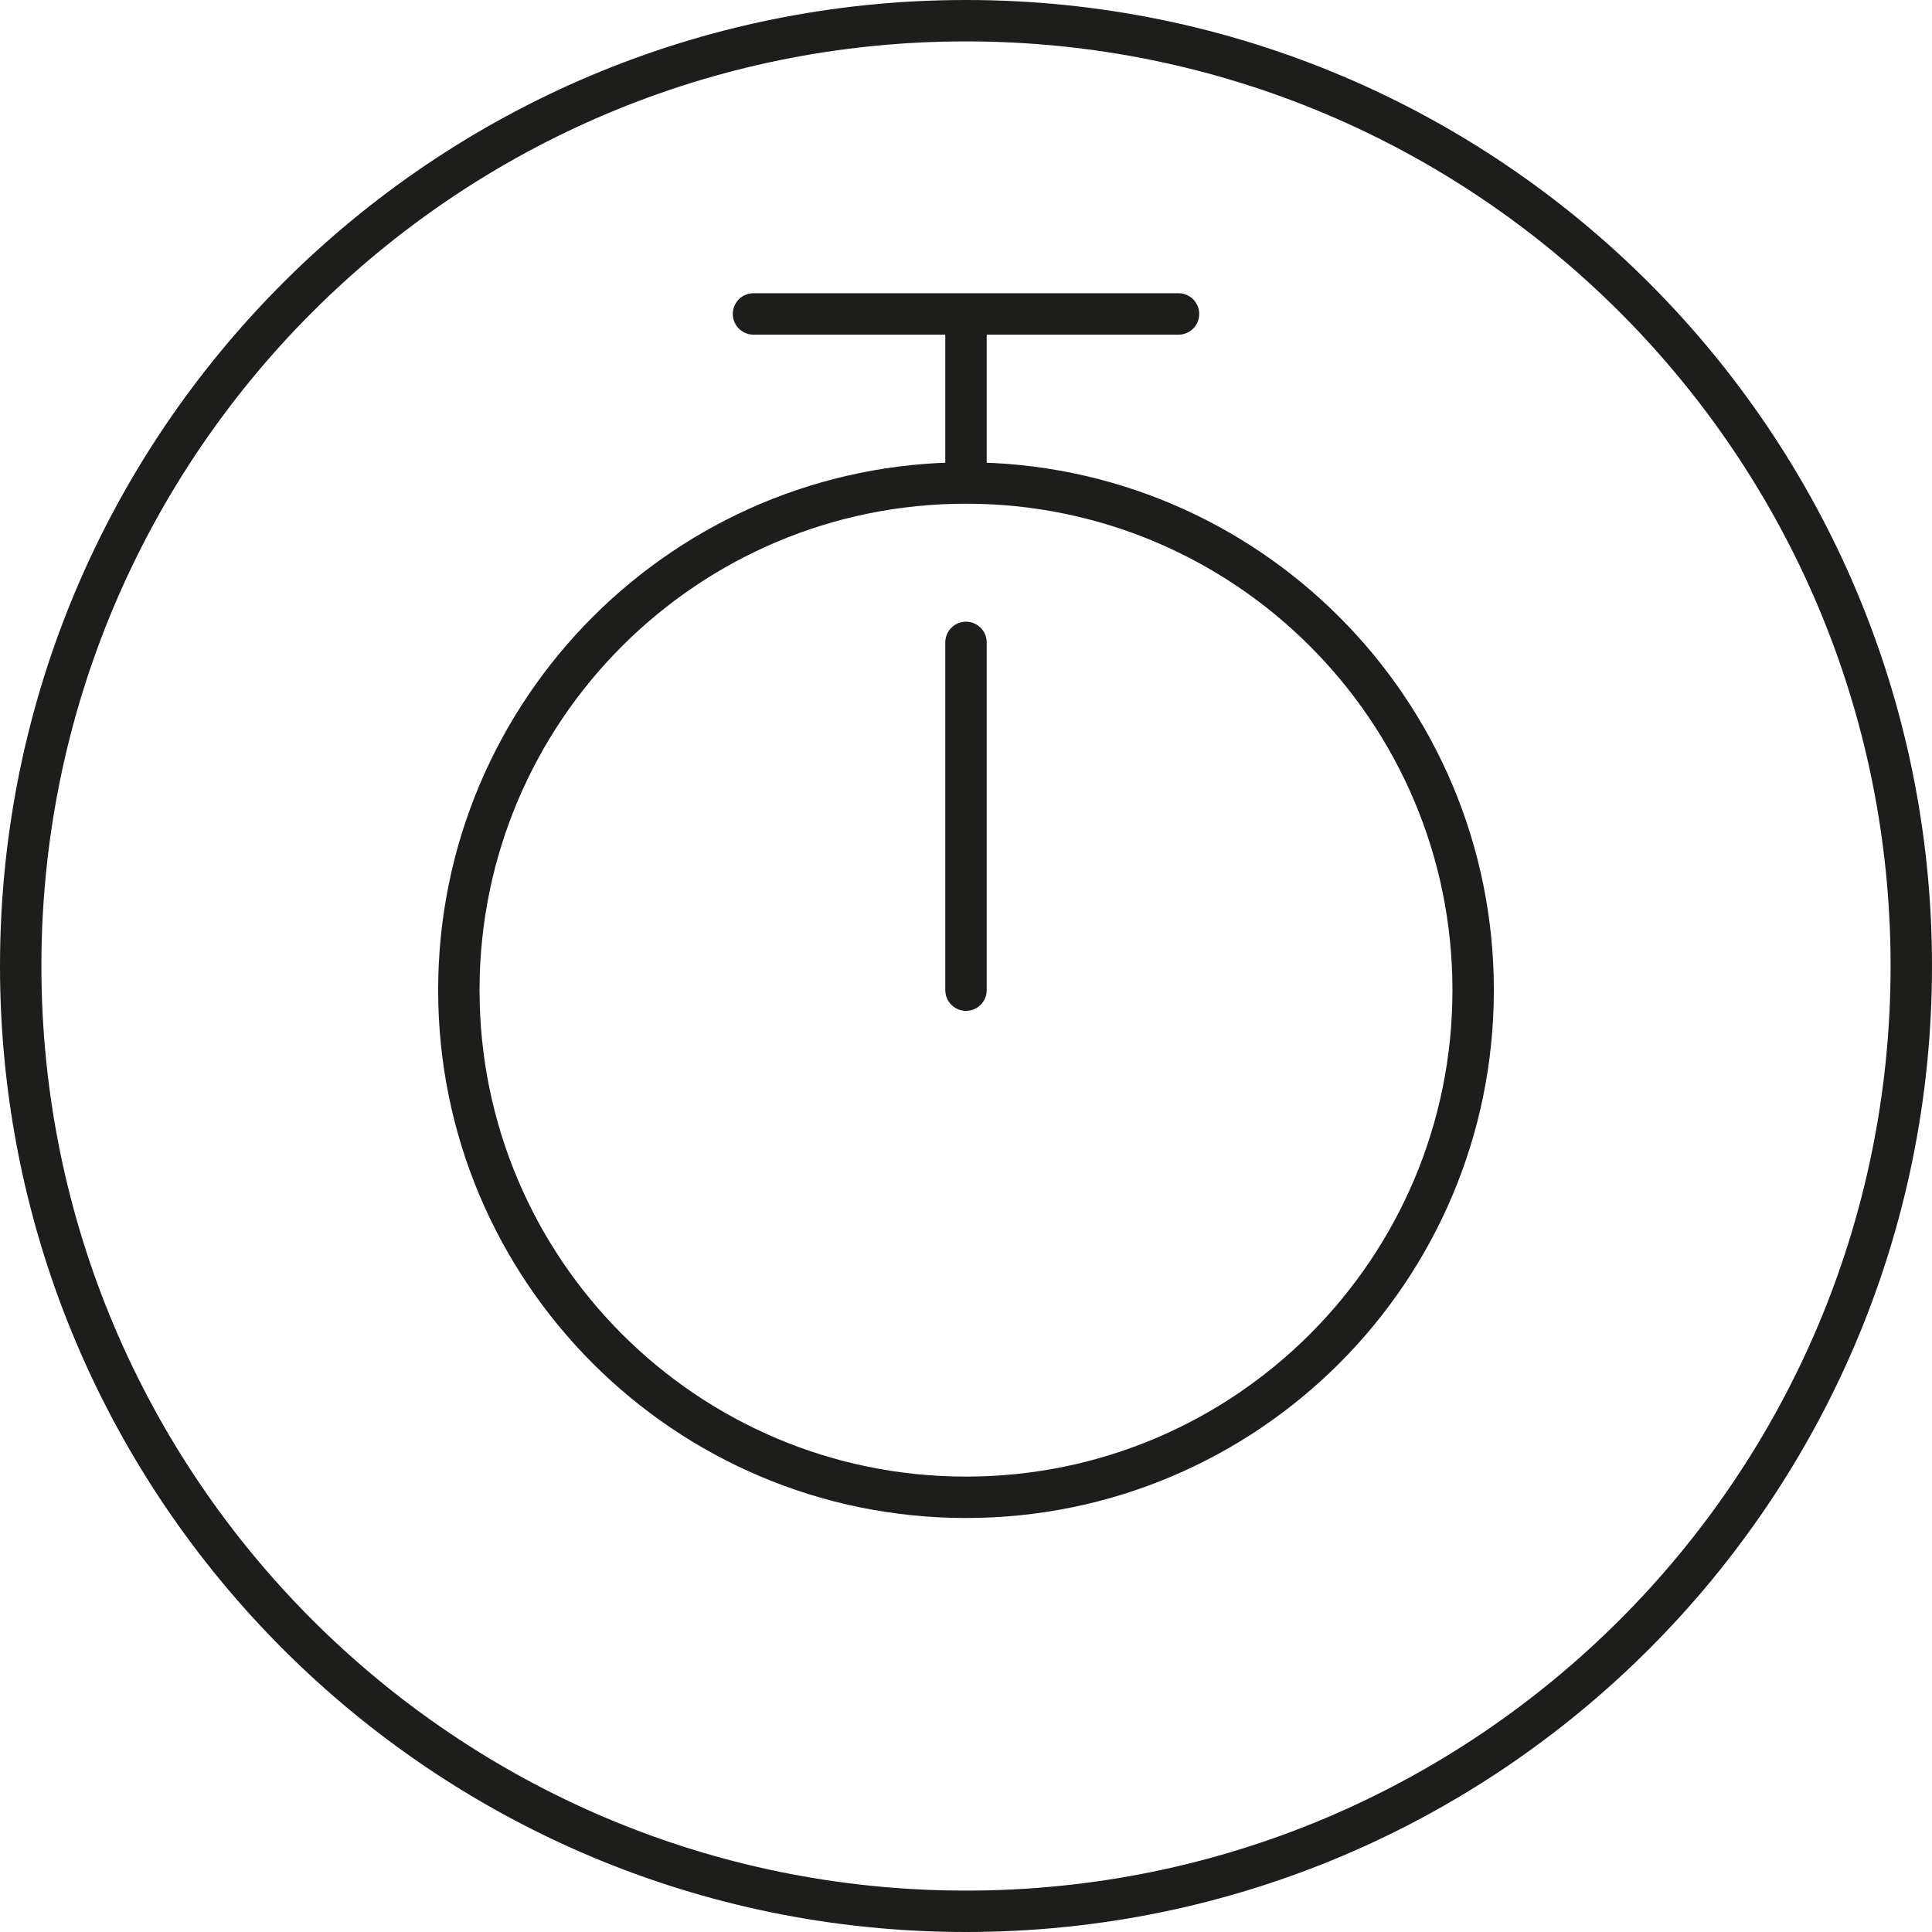
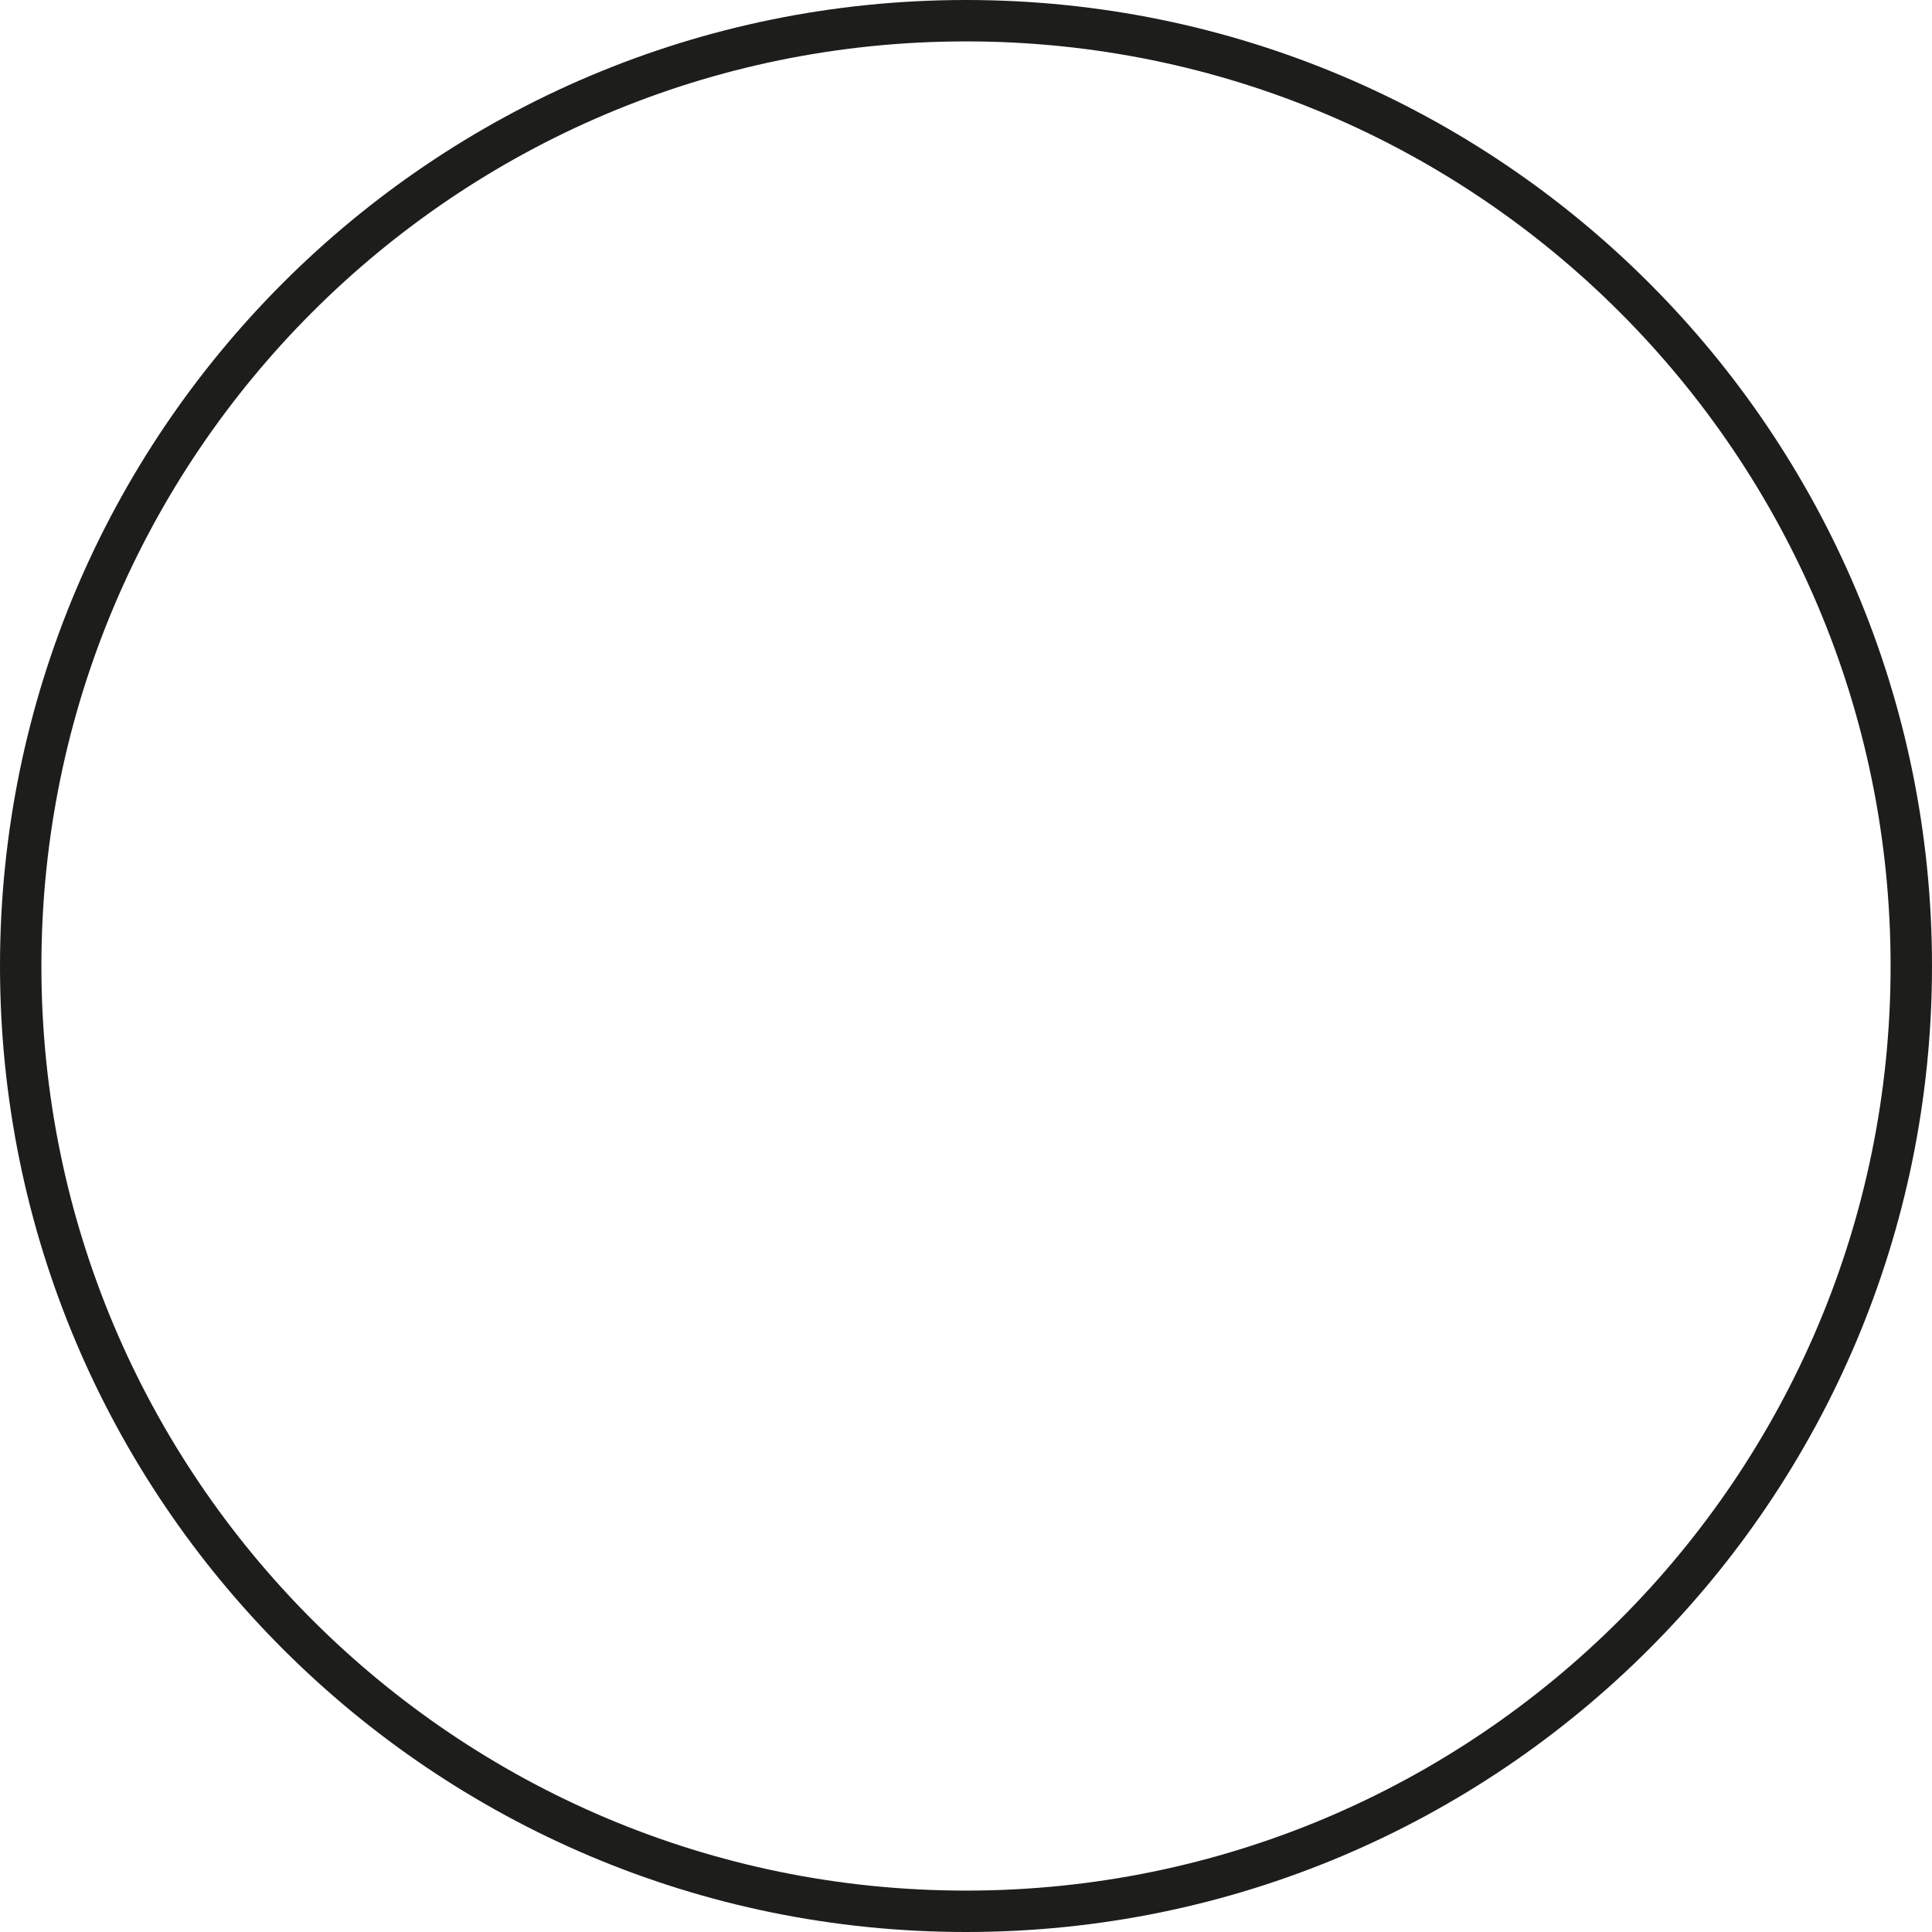
<svg xmlns="http://www.w3.org/2000/svg" width="70" height="70" fill="none">
  <path d="M69.25 35c0 18.916-15.334 34.25-34.25 34.25S.75 53.916.75 35 16.084.75 35 .75 69.25 16.084 69.25 35z" stroke="#1D1D1B" stroke-width="1.5" stroke-miterlimit="10" stroke-linecap="round" stroke-linejoin="round" />
-   <path d="M35 54.25c10.148 0 18.375-8.227 18.375-18.375S45.148 17.5 35 17.5s-18.375 8.227-18.375 18.375S24.852 54.25 35 54.25zm0-18.375v-12.6m0-6.3v-5.6m-7.7 0h15.4" stroke="#1D1D1B" stroke-width="1.5" stroke-miterlimit="10" stroke-linecap="round" stroke-linejoin="round" />
</svg>